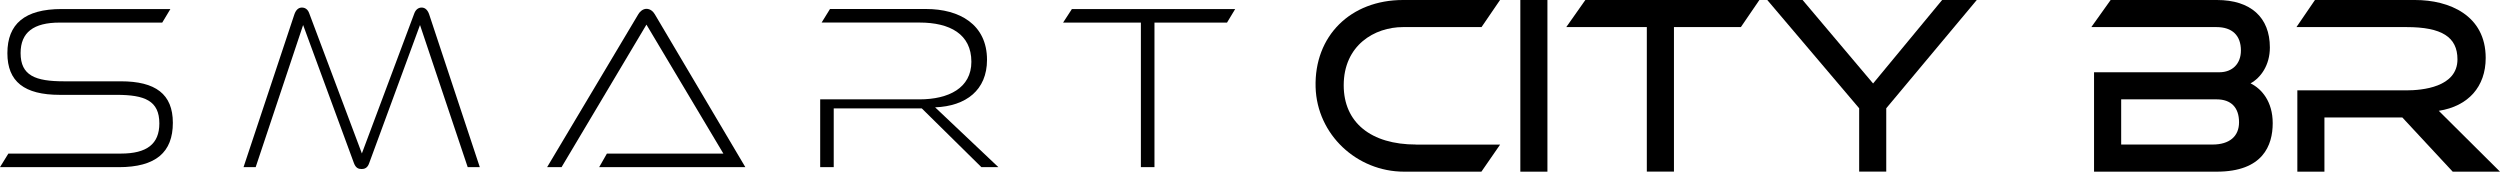
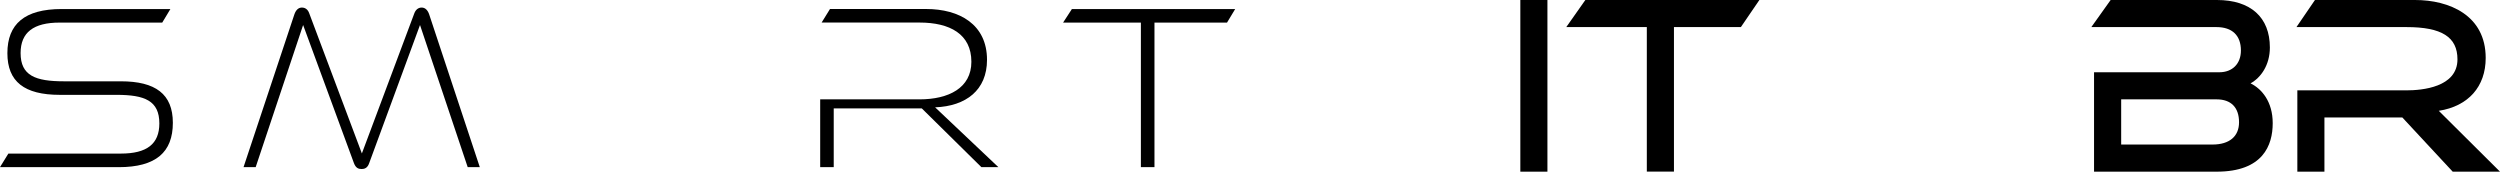
<svg xmlns="http://www.w3.org/2000/svg" width="306" height="22" viewBox="0 0 306 22" fill="none">
  <path d="M0 20.456L1.024 18.798H14.806C17.977 18.798 19.504 17.623 19.504 15.108C19.504 12.322 17.711 11.61 14.276 11.61H7.333C2.967 11.61 0.904 9.989 0.904 6.507C0.904 2.936 3.019 1.107 7.541 1.107H20.856L19.858 2.765H7.297C4.116 2.765 2.521 3.955 2.521 6.496C2.521 9.261 4.334 9.952 7.832 9.952H14.791C19.026 9.952 21.157 11.506 21.157 15.03C21.157 18.637 19.078 20.461 14.531 20.461H0V20.456Z" fill="black" />
  <path d="M57.245 20.455L51.409 3.061L45.188 19.967C44.985 20.575 44.601 20.689 44.268 20.689C43.884 20.689 43.551 20.575 43.322 19.967L37.102 3.061L31.296 20.455H29.81L36.031 1.762C36.208 1.242 36.519 0.925 36.951 0.925C37.382 0.925 37.694 1.185 37.845 1.616L44.294 18.782L50.718 1.616C50.873 1.211 51.18 0.925 51.611 0.925C52.043 0.925 52.355 1.242 52.531 1.762L58.726 20.455H57.245Z" fill="black" />
-   <path d="M73.34 20.456L74.286 18.798H88.541L79.125 3.014L68.736 20.456H66.969L78.127 1.746C78.303 1.429 78.688 1.081 79.125 1.081C79.587 1.081 79.946 1.398 80.148 1.746L91.228 20.456H73.34Z" fill="black" />
  <path d="M120.118 20.455L112.827 13.268H102.048V20.455H100.391V12.161H112.557C116.096 12.161 118.897 10.779 118.897 7.562C118.897 4.168 116.252 2.76 112.557 2.76H100.567L101.591 1.102H113.357C117.432 1.102 120.81 2.983 120.81 7.323C120.81 11.023 118.248 12.992 114.459 13.138L122.197 20.455H120.118Z" fill="black" />
  <path d="M139.644 20.456V2.765H130.123L131.199 1.107H151.186L150.188 2.765H141.307V20.461H139.644V20.456Z" fill="black" />
-   <path d="M173.336 17.691C167.786 17.691 164.47 14.983 164.47 10.441C164.47 5.545 168.233 3.316 171.73 3.316H181.339L183.605 0H171.73C165.301 0 160.853 4.407 161.029 10.669C161.196 16.459 166.065 21.012 171.86 21.012H181.324L183.616 17.696H173.336V17.691Z" fill="black" />
  <path d="M189.405 0H186.089V21.012H189.405V0Z" fill="black" />
  <path d="M194.046 0L191.712 3.316H201.571V21.006H204.892V3.316H213.083L215.348 0H194.046Z" fill="black" />
-   <path d="M237.716 0L229.266 10.217L220.639 0H216.315L227.562 13.252V21.006H230.877V13.252L241.957 0H237.716Z" fill="black" />
  <path d="M275.468 10.202C276.699 9.526 277.832 8.003 277.832 5.81C277.832 2.115 275.473 0 271.352 0H258.343L255.979 3.316H271.294C273.222 3.316 274.288 4.334 274.288 6.184C274.288 7.801 273.248 8.845 271.643 8.845H256.311V21.012H271.32C276.99 21.012 278.18 17.784 278.18 15.076C278.18 12.436 276.834 10.872 275.468 10.202ZM270.816 17.691H259.632V12.161H271.315C273.087 12.161 274.059 13.159 274.059 14.967C274.059 16.698 272.874 17.691 270.816 17.691Z" fill="black" />
  <path d="M298.506 13.564C302.118 12.998 304.249 10.612 304.249 7.094C304.249 1.861 299.784 0 295.601 0H283.351L281.085 3.316H294.567C298.87 3.316 300.793 4.532 300.793 7.265C300.793 10.69 296.437 11.059 294.567 11.059H281.195V21.012H284.51V14.375H294.042L300.211 21.012H306L298.506 13.564Z" fill="black" />
</svg>